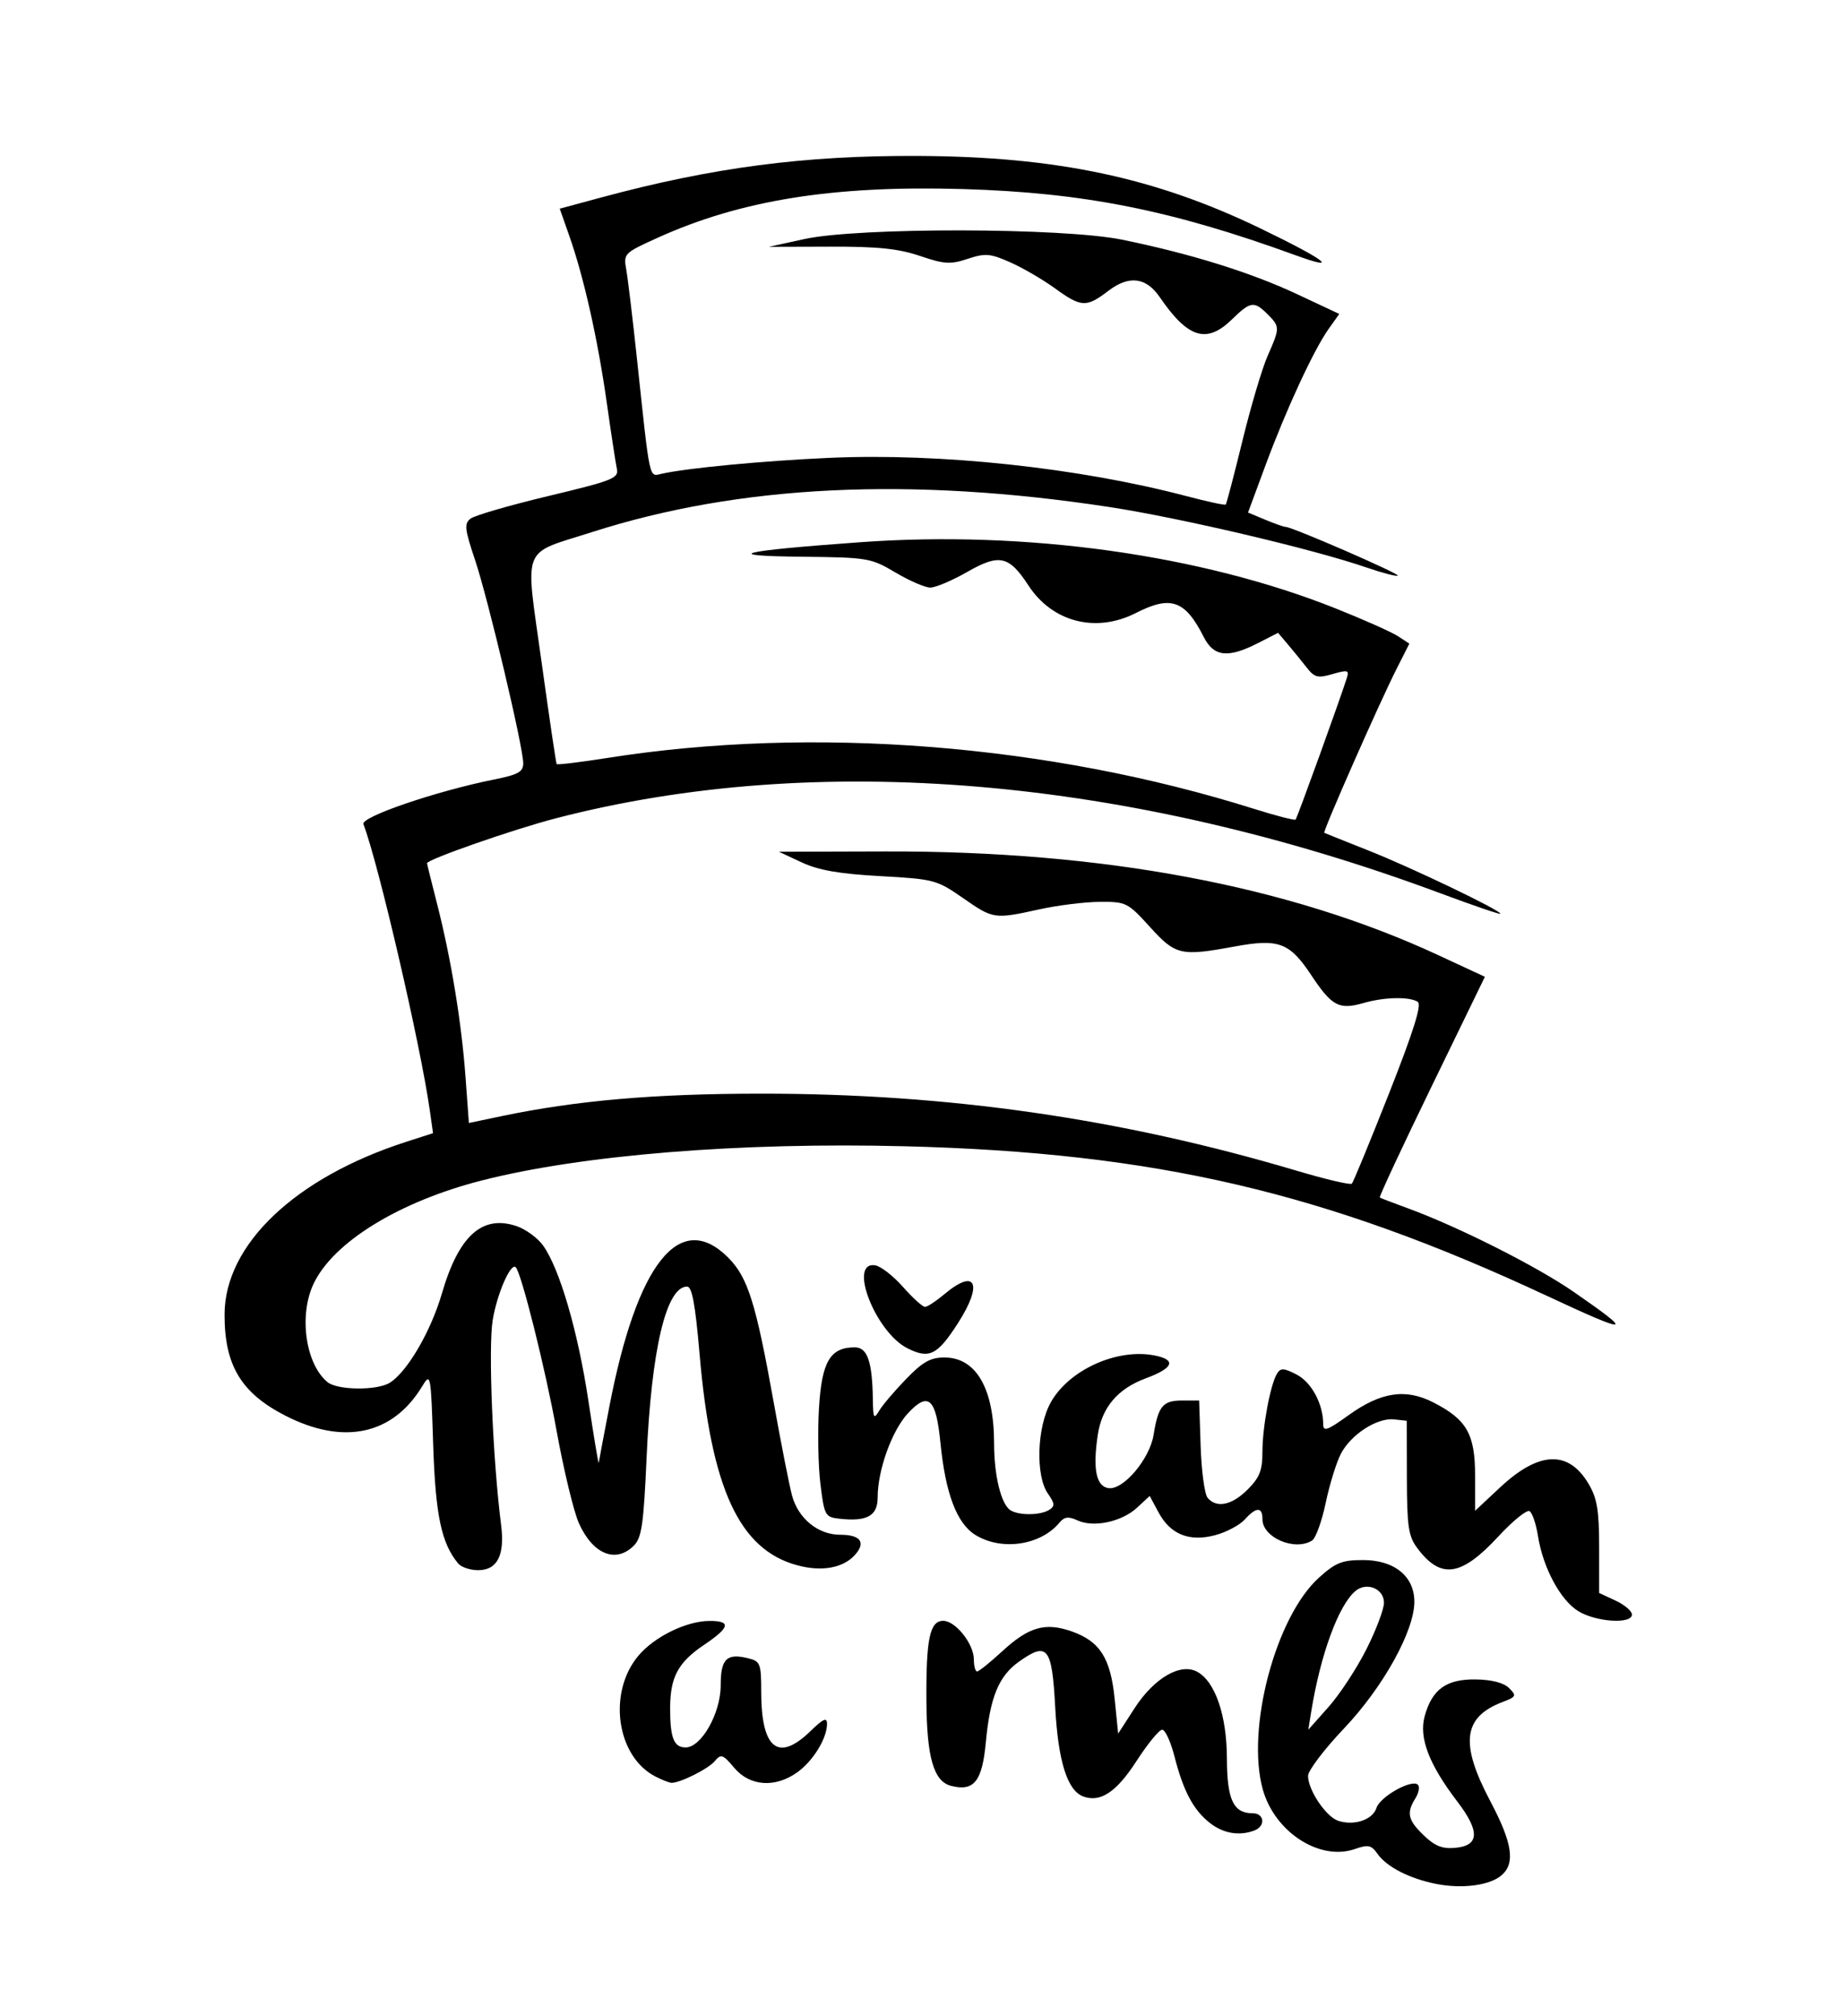
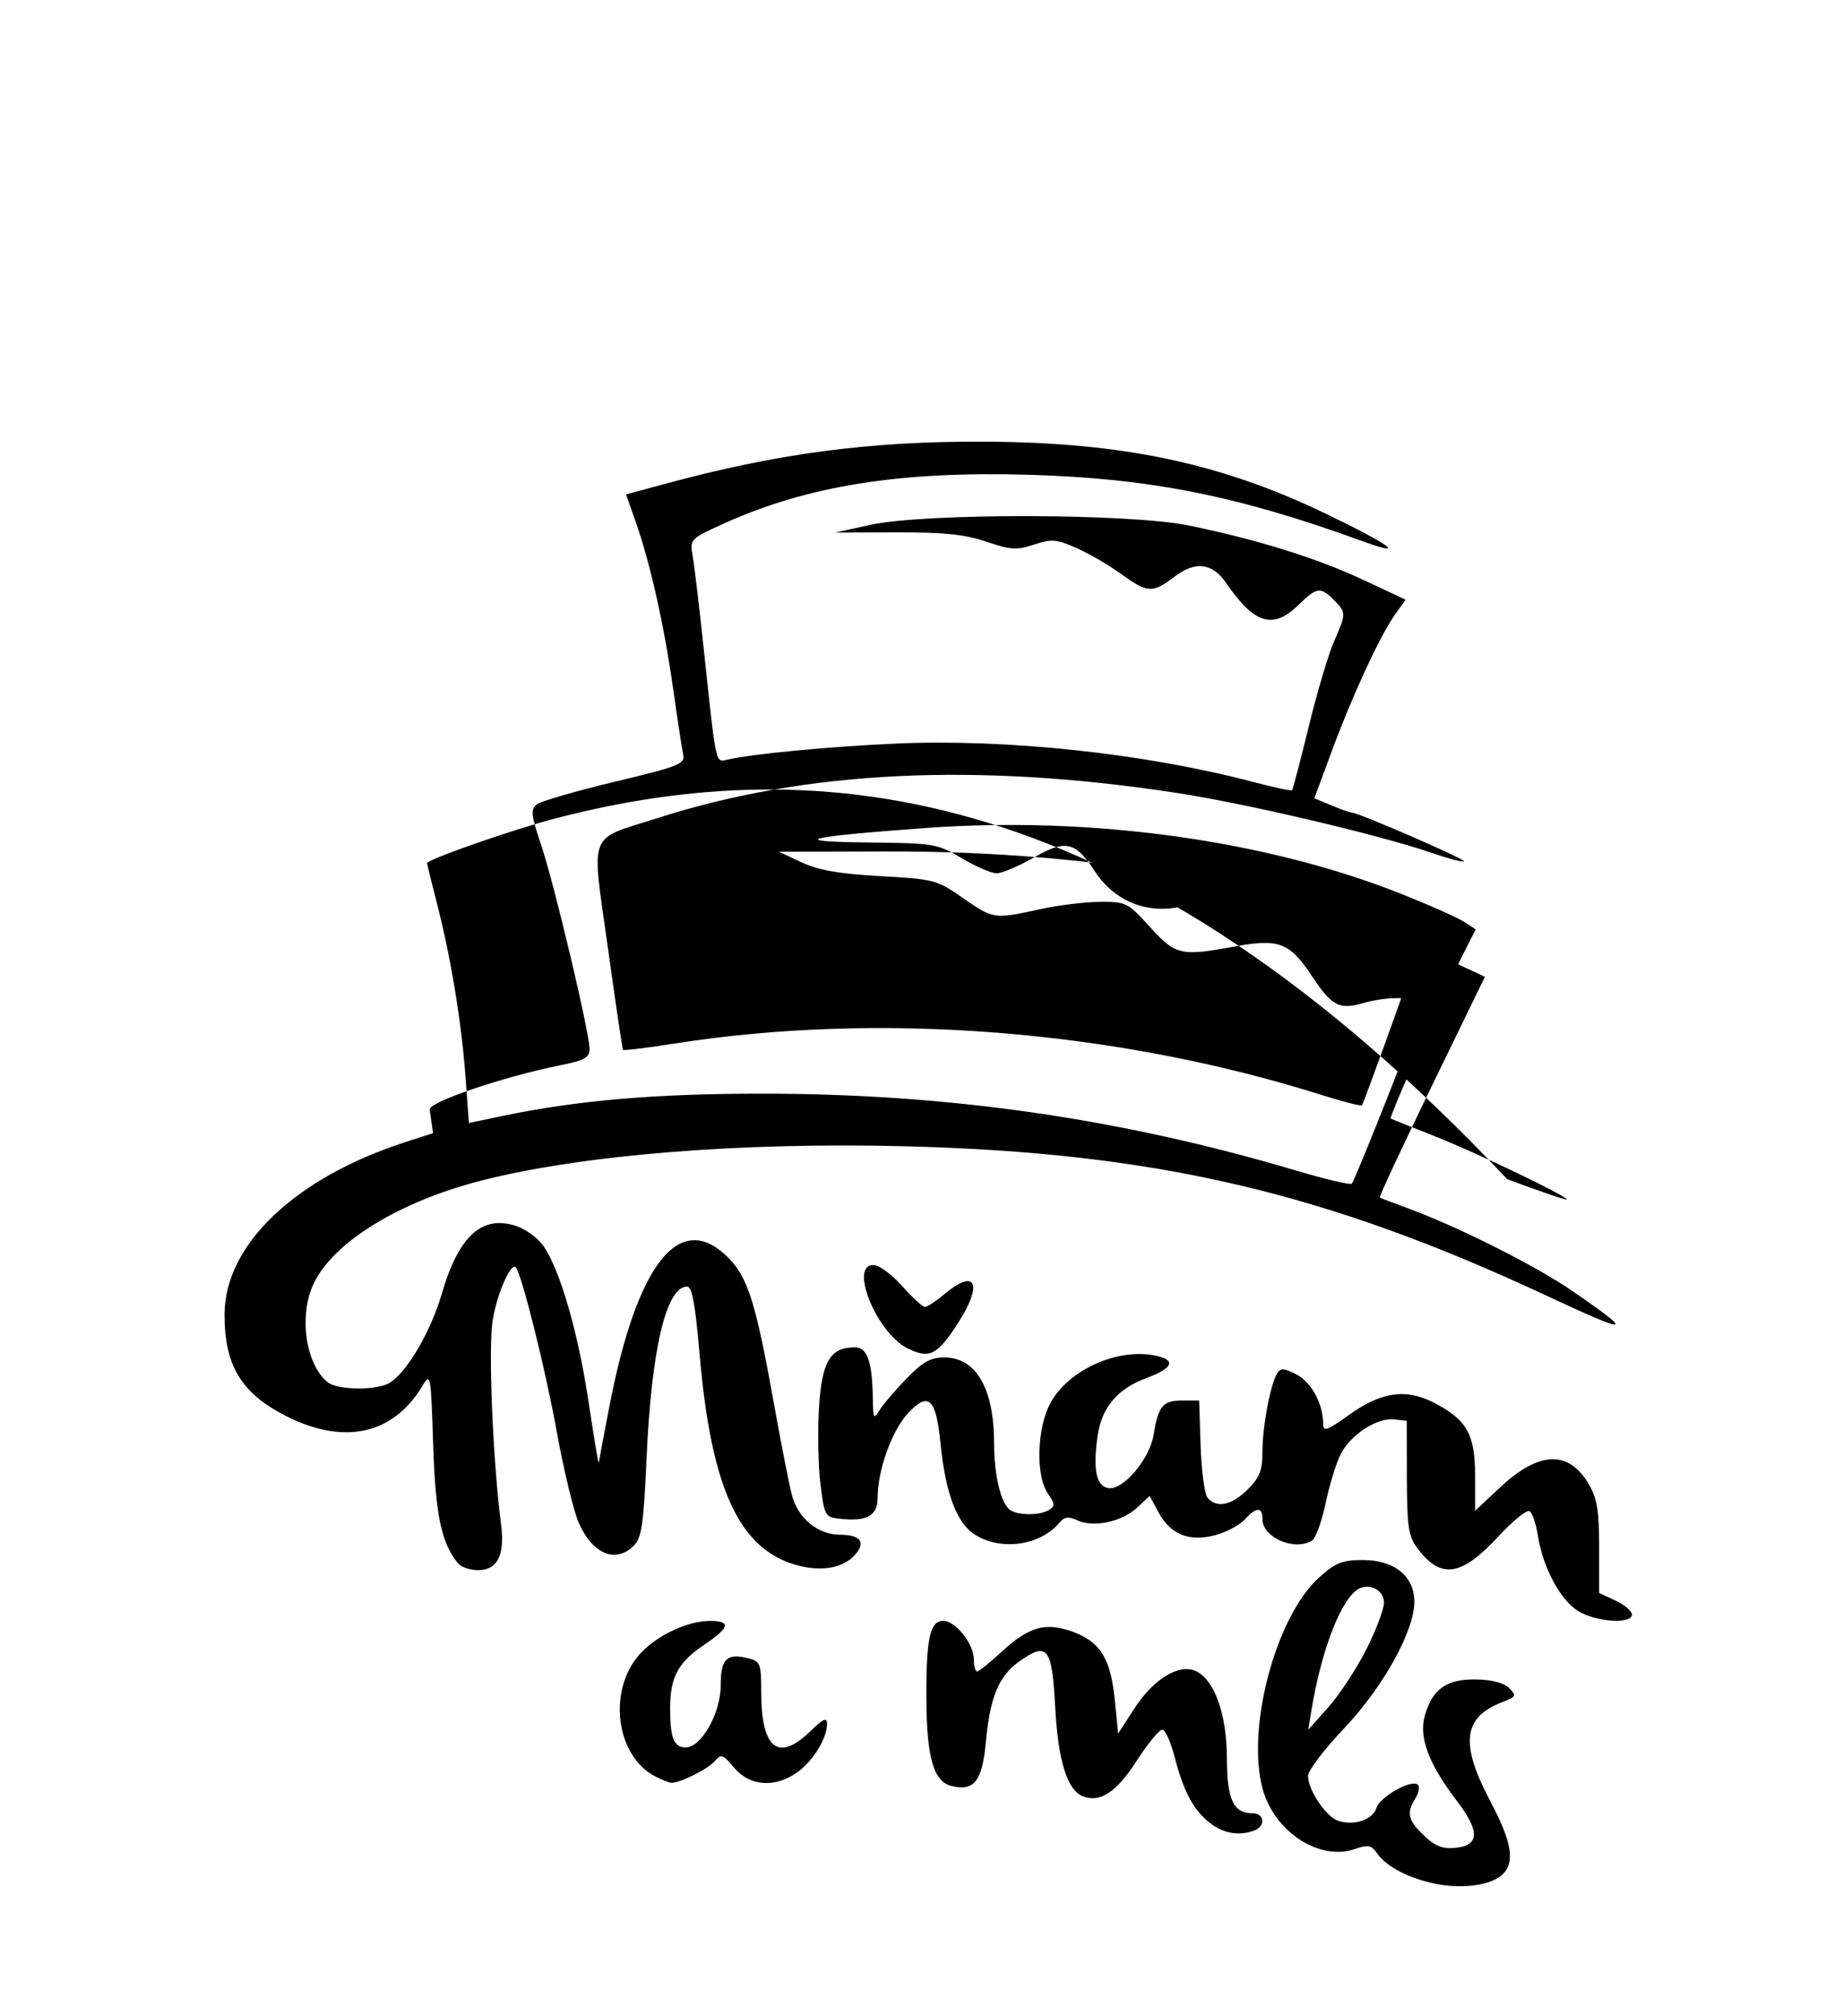
<svg xmlns="http://www.w3.org/2000/svg" version="1.1" id="svg1" width="364" height="398" viewBox="0 0 364 398">
  <defs id="defs1" />
  <g id="g1">
-     <path style="fill:#000000" d="m 283.667,371.993 c -5.265,-1.038 -9.798,-3.36 -11.611,-5.949 -1.212,-1.73 -1.83,-1.86 -4.465,-0.941 -6.94,2.419 -15.848,-3.352 -18.19,-11.785 -3.323,-11.966 2.54,-34.07 11.085,-41.789 3.292,-2.974 4.576,-3.488 8.712,-3.488 6.192,0 10.143,3.206 10.143,8.23 0,5.777 -6.183,16.904 -13.918,25.047 -3.895,4.1 -7.08,8.303 -7.078,9.339 0.006,2.833 3.572,8.114 5.999,8.885 3.168,1.006 6.774,-0.223 7.516,-2.56 0.708,-2.232 7.003,-5.752 8.181,-4.574 0.399,0.399 0.179,1.598 -0.487,2.666 -1.819,2.912 -1.5,4.318 1.668,7.353 2.209,2.117 3.665,2.684 6.25,2.437 4.729,-0.452 4.834,-3.272 0.343,-9.154 -5.598,-7.331 -7.608,-12.593 -6.435,-16.841 1.469,-5.322 4.283,-7.341 10.107,-7.253 3.15,0.047 5.522,0.665 6.567,1.709 1.513,1.513 1.418,1.718 -1.286,2.746 -7.825,2.975 -8.47,8.183 -2.425,19.592 4.349,8.208 4.968,12.225 2.25,14.598 -2.314,2.021 -7.762,2.752 -12.924,1.735 z m -13.797,-46.337 c 1.909,-3.786 3.471,-7.919 3.471,-9.183 0,-2.769 -3.397,-4.178 -5.621,-2.333 -3.341,2.773 -6.938,12.586 -8.759,23.9 l -0.564,3.5 4.001,-4.5 c 2.201,-2.475 5.563,-7.598 7.472,-11.384 z m -30.915,34.296 c -3.266,-2.569 -5.235,-6.269 -6.994,-13.142 -0.742,-2.898 -1.832,-5.27 -2.423,-5.27 -0.591,0 -2.884,2.799 -5.095,6.221 -3.967,6.138 -7.16,8.238 -10.548,6.939 -3.115,-1.195 -4.918,-6.993 -5.491,-17.649 -0.637,-11.856 -1.521,-12.957 -7.171,-8.934 -3.986,2.838 -5.702,7.018 -6.527,15.905 -0.717,7.715 -2.328,9.747 -6.832,8.617 -3.475,-0.872 -4.84,-5.581 -4.906,-16.933 -0.071,-12.137 0.677,-15.665 3.319,-15.665 2.439,0 6.054,4.558 6.054,7.635 0,1.301 0.287,2.365 0.638,2.365 0.351,0 2.574,-1.785 4.941,-3.966 5.268,-4.856 8.532,-5.79 13.766,-3.939 5.567,1.969 7.656,5.266 8.47,13.366 l 0.684,6.807 3.247,-5.019 c 3.84,-5.935 9.033,-8.973 12.327,-7.21 3.58,1.916 5.88,8.592 5.905,17.139 0.023,8.162 1.275,10.821 5.093,10.821 2.318,0 2.578,2.537 0.347,3.393 -2.975,1.141 -6.148,0.607 -8.803,-1.481 z m -109.518,-9.176 c -7.691,-3.952 -9.463,-16.58 -3.348,-23.848 3.153,-3.748 9.449,-6.834 14.002,-6.865 4.367,-0.029 4.092,1.281 -0.984,4.69 -5.165,3.469 -6.732,6.36 -6.751,12.457 -0.019,5.925 0.726,7.832 3.056,7.832 3.112,0 6.929,-6.755 6.929,-12.264 0,-5.259 1.188,-6.408 5.502,-5.325 2.312,0.58 2.498,1.068 2.498,6.543 0,11.317 3.339,14.018 9.702,7.85 2.584,-2.504 3.298,-2.818 3.298,-1.45 0,2.851 -2.765,7.343 -5.889,9.568 -4.366,3.109 -9.366,2.752 -12.428,-0.887 -2.253,-2.677 -2.626,-2.808 -3.839,-1.345 -1.265,1.526 -6.85,4.328 -8.562,4.296 -0.43,-0.008 -1.864,-0.571 -3.186,-1.25 z m 182.29,-32.641 c -3.541,-2.159 -6.982,-8.574 -7.975,-14.866 -0.371,-2.35 -1.116,-4.545 -1.656,-4.879 -0.54,-0.334 -3.293,1.892 -6.119,4.946 -7.39,7.988 -11.407,8.572 -16.063,2.336 -1.749,-2.343 -2.03,-4.248 -2.05,-13.923 l -0.024,-11.209 -2.5,-0.271 c -3.372,-0.365 -8.541,2.981 -10.522,6.813 -0.89,1.722 -2.237,6.087 -2.994,9.701 -0.756,3.614 -1.962,6.943 -2.68,7.398 -3.41,2.163 -9.805,-0.575 -9.805,-4.198 0,-2.49 -1.214,-2.469 -3.504,0.061 -0.998,1.102 -3.597,2.484 -5.776,3.071 -5.137,1.383 -8.885,-0.109 -11.236,-4.475 l -1.753,-3.255 -2.487,2.305 c -3.015,2.794 -8.55,3.987 -11.744,2.532 -1.835,-0.836 -2.621,-0.74 -3.601,0.44 -3.709,4.469 -11.373,5.606 -16.542,2.454 -3.721,-2.269 -5.96,-8.158 -6.965,-18.317 -0.86,-8.701 -2.367,-10.068 -6.373,-5.779 -3.194,3.419 -6.02,11.25 -6.02,16.683 0,3.634 -2.126,4.795 -7.629,4.166 -2.736,-0.313 -2.908,-0.634 -3.67,-6.828 -0.44,-3.575 -0.568,-10.325 -0.287,-15 0.554,-9.192 2.209,-12 7.071,-12 2.499,0 3.465,2.806 3.573,10.375 0.052,3.653 0.195,3.897 1.25,2.129 0.655,-1.098 3.044,-3.91 5.31,-6.25 3.283,-3.391 4.82,-4.254 7.576,-4.254 6.263,0 9.806,6.142 9.806,17 0,6.332 1.39,11.996 3.232,13.164 1.678,1.065 5.919,1.026 7.651,-0.071 1.159,-0.734 1.119,-1.253 -0.25,-3.207 -2.487,-3.55 -2.179,-13.142 0.579,-18.05 3.576,-6.363 12.979,-10.642 20.346,-9.26 4.516,0.847 3.947,2.49 -1.57,4.531 -5.569,2.06 -8.692,5.732 -9.509,11.182 -1.013,6.753 -0.324,10.161 2.123,10.51 2.924,0.417 8.138,-5.75 8.902,-10.529 0.904,-5.655 1.828,-6.771 5.605,-6.771 h 3.391 l 0.292,8.948 c 0.161,4.921 0.778,9.534 1.372,10.25 1.76,2.12 4.793,1.499 7.913,-1.621 2.37,-2.37 2.923,-3.78 2.923,-7.451 0,-4.941 1.573,-13.335 2.9,-15.47 0.691,-1.112 1.358,-1.074 3.859,0.22 2.937,1.519 5.241,5.816 5.241,9.772 0,1.566 0.765,1.299 5.002,-1.745 6.386,-4.588 11.264,-5.328 16.73,-2.539 6.61,3.372 8.267,6.26 8.267,14.408 v 7.002 l 4.914,-4.596 c 7.713,-7.215 13.558,-7.439 17.534,-0.672 1.66,2.825 2.053,5.219 2.053,12.495 v 9 l 3.228,1.5 c 1.776,0.825 3.238,2.062 3.25,2.75 0.034,1.946 -7.043,1.508 -10.592,-0.656 z M 90.485,308.713 c -3.315,-3.995 -4.477,-9.524 -4.932,-23.478 -0.46,-14.083 -0.494,-14.261 -2.198,-11.457 -5.805,9.545 -15.5,11.621 -26.958,5.774 -8.765,-4.473 -12.065,-9.954 -12.045,-20.005 0.027,-13.782 13.942,-27.014 35.832,-34.074 l 5.342,-1.723 -0.654,-4.605 C 83.031,206.195 74.725,170.417 71.774,162.725 c -0.545,-1.421 14.407,-6.523 25.817,-8.809 4.749,-0.952 5.75,-1.508 5.75,-3.196 0,-3.22 -6.927,-32.435 -9.527,-40.18 -2.051,-6.111 -2.162,-7.145 -0.869,-8.141 0.814,-0.628 7.746,-2.638 15.403,-4.467 12.685,-3.03 13.884,-3.506 13.487,-5.359 -0.239,-1.118 -1.136,-6.983 -1.992,-13.033 -1.765,-12.471 -4.515,-24.742 -7.358,-32.831 l -1.935,-5.506 8.146,-2.2 c 21.973,-5.933 40.214,-8.326 62.646,-8.215 27.28,0.134 46.718,4.242 67.5,14.267 12.967,6.255 16.106,8.645 7,5.331 -24.467,-8.906 -41.825,-12.358 -65.655,-13.056 -25.598,-0.75 -43.881,2.173 -60.384,9.656 -6.57,2.979 -6.677,3.089 -6.107,6.293 0.319,1.794 1.275,9.786 2.126,17.761 2.585,24.237 2.335,23.077 4.833,22.513 5.025,-1.134 20.1,-2.565 33.188,-3.15 21.861,-0.977 49.23,1.957 70.473,7.556 4.11,1.083 7.606,1.836 7.769,1.673 0.163,-0.163 1.649,-5.835 3.302,-12.606 1.653,-6.77 3.895,-14.319 4.981,-16.775 2.44,-5.517 2.44,-5.747 -0.025,-8.211 -2.646,-2.646 -3.377,-2.541 -7,1 -5.021,4.908 -8.706,3.781 -14.29,-4.369 -2.7,-3.941 -6.074,-4.353 -10.154,-1.242 -4.366,3.33 -5.33,3.282 -10.584,-0.524 -2.38,-1.724 -6.338,-4.024 -8.797,-5.112 -3.963,-1.753 -4.914,-1.83 -8.393,-0.682 -3.423,1.13 -4.626,1.056 -9.426,-0.575 -4.221,-1.435 -8.339,-1.862 -17.68,-1.834 l -12.177,0.036 7,-1.531 c 10.706,-2.341 51.054,-2.267 62.748,0.115 13.443,2.738 25.409,6.461 34.582,10.76 l 8.341,3.909 -2.097,2.945 c -2.936,4.124 -8.399,15.917 -12.475,26.936 l -3.453,9.332 3.395,1.418 c 1.867,0.78 3.687,1.418 4.044,1.418 1.26,0 22.512,9.236 22.131,9.618 -0.213,0.213 -3.008,-0.514 -6.21,-1.616 -10.577,-3.639 -36.781,-9.797 -50.765,-11.93 -39.356,-6.002 -73.055,-4.37 -102.143,4.948 -14.168,4.538 -13.238,2.164 -10,25.528 1.521,10.973 2.871,20.101 3,20.284 0.129,0.183 4.66,-0.365 10.069,-1.219 40.506,-6.388 87.074,-2.718 127.678,10.063 4.314,1.358 8.002,2.31 8.197,2.116 0.313,-0.313 8.749,-23.629 10.132,-28.004 0.476,-1.505 0.136,-1.593 -2.816,-0.734 -2.938,0.855 -3.577,0.694 -5.127,-1.289 -0.974,-1.247 -2.643,-3.297 -3.71,-4.557 l -1.94,-2.291 -4,2.041 c -5.9,3.01 -8.698,2.693 -10.674,-1.209 -3.687,-7.278 -6.498,-8.274 -13.405,-4.75 -7.879,4.019 -16.488,1.818 -21.219,-5.426 -3.845,-5.888 -5.746,-6.313 -12.067,-2.697 -3.002,1.718 -6.303,3.115 -7.336,3.106 -1.033,-0.009 -4.128,-1.352 -6.878,-2.983 -4.835,-2.868 -5.445,-2.971 -18.5,-3.108 -16.341,-0.172 -12.433,-1.139 11.605,-2.871 32.688,-2.355 67.245,2.465 93.895,13.097 5.5,2.194 11.014,4.652 12.254,5.461 l 2.254,1.472 -2.496,4.925 c -3.427,6.763 -14.663,32.238 -14.304,32.43 0.16,0.086 4.117,1.67 8.792,3.522 8.468,3.354 26,11.758 26,12.463 0,0.204 -5.287,-1.599 -11.75,-4.006 C 222.835,153.42 161.287,148.198 109.741,161.591 c -8.357,2.171 -25.4,8.117 -25.4,8.862 0,0.147 0.896,3.77 1.991,8.051 2.747,10.742 4.818,23.345 5.608,34.137 l 0.666,9.1 6.382,-1.338 c 14.825,-3.108 30.287,-4.449 51.353,-4.454 36.976,-0.01 71.021,4.891 105.814,15.232 5.673,1.686 10.55,2.83 10.838,2.541 0.288,-0.288 3.598,-8.318 7.355,-17.844 4.843,-12.278 6.491,-17.536 5.662,-18.063 -1.652,-1.051 -6.575,-0.949 -10.653,0.221 -4.902,1.406 -6.292,0.669 -10.391,-5.504 -4.276,-6.44 -6.429,-7.242 -15.139,-5.637 -10.623,1.957 -11.642,1.722 -16.701,-3.854 -4.384,-4.833 -4.716,-4.999 -9.911,-4.965 -2.956,0.019 -8.3,0.679 -11.875,1.465 -8.996,1.979 -9.141,1.957 -15.15,-2.22 -5.175,-3.598 -5.711,-3.739 -16.35,-4.329 -8.11,-0.449 -12.182,-1.161 -15.5,-2.71 l -4.5,-2.101 21,-0.06 c 42.937,-0.123 79.677,6.765 109.216,20.473 l 9.216,4.277 -10.539,21.678 c -5.796,11.923 -10.394,21.781 -10.216,21.907 0.178,0.126 2.573,1.046 5.323,2.045 9.965,3.619 25.576,11.472 32.987,16.596 12.166,8.411 11.292,8.52 -5.487,0.69 -43.681,-20.385 -77.173,-28.182 -126.5,-29.45 -32.571,-0.837 -63.854,1.688 -83.702,6.755 -16.277,4.156 -29.293,12.148 -33.203,20.389 -2.954,6.225 -1.604,15.817 2.733,19.416 1.955,1.623 9.804,1.702 12.329,0.125 3.431,-2.143 8.095,-10.134 10.273,-17.602 3.327,-11.408 7.919,-15.575 14.697,-13.338 1.837,0.606 4.225,2.347 5.309,3.868 3.266,4.587 6.869,16.945 8.934,30.645 1.073,7.12 1.992,12.63 2.041,12.246 0.049,-0.385 0.995,-5.394 2.103,-11.132 5.467,-28.331 13.921,-38.934 23.446,-29.409 3.9,3.9 5.478,8.92 9.033,28.741 1.43,7.975 3.041,16.163 3.578,18.196 1.21,4.576 5.142,7.804 9.505,7.804 4.065,0 5.171,1.518 2.918,4.006 -2.33,2.574 -6.545,3.326 -11.365,2.028 -11.464,-3.087 -17.019,-15.11 -19.308,-41.785 -0.835,-9.731 -1.487,-13.25 -2.456,-13.25 -4.133,0 -7.058,12.388 -8.009,33.912 -0.576,13.047 -0.963,15.694 -2.519,17.25 -3.566,3.566 -8.138,1.673 -10.868,-4.499 -1.013,-2.291 -2.994,-10.519 -4.4,-18.284 -2.201,-12.146 -6.935,-31.079 -8.051,-32.195 -0.981,-0.981 -3.694,5.241 -4.55,10.438 -0.899,5.456 0.006,27.452 1.665,40.487 0.756,5.934 -0.756,8.89 -4.546,8.89 -1.563,0 -3.338,-0.597 -3.943,-1.327 z m 88.764,-42.472 c -6.331,-3.161 -11.826,-17.221 -6.407,-16.397 1.1,0.167 3.575,2.087 5.5,4.265 1.925,2.179 3.885,3.954 4.356,3.946 0.471,-0.009 2.193,-1.14 3.827,-2.515 6.201,-5.217 7.683,-2.083 2.693,5.694 -4.079,6.356 -5.667,7.154 -9.968,5.007 z" id="path1" />
+     <path style="fill:#000000" d="m 283.667,371.993 c -5.265,-1.038 -9.798,-3.36 -11.611,-5.949 -1.212,-1.73 -1.83,-1.86 -4.465,-0.941 -6.94,2.419 -15.848,-3.352 -18.19,-11.785 -3.323,-11.966 2.54,-34.07 11.085,-41.789 3.292,-2.974 4.576,-3.488 8.712,-3.488 6.192,0 10.143,3.206 10.143,8.23 0,5.777 -6.183,16.904 -13.918,25.047 -3.895,4.1 -7.08,8.303 -7.078,9.339 0.006,2.833 3.572,8.114 5.999,8.885 3.168,1.006 6.774,-0.223 7.516,-2.56 0.708,-2.232 7.003,-5.752 8.181,-4.574 0.399,0.399 0.179,1.598 -0.487,2.666 -1.819,2.912 -1.5,4.318 1.668,7.353 2.209,2.117 3.665,2.684 6.25,2.437 4.729,-0.452 4.834,-3.272 0.343,-9.154 -5.598,-7.331 -7.608,-12.593 -6.435,-16.841 1.469,-5.322 4.283,-7.341 10.107,-7.253 3.15,0.047 5.522,0.665 6.567,1.709 1.513,1.513 1.418,1.718 -1.286,2.746 -7.825,2.975 -8.47,8.183 -2.425,19.592 4.349,8.208 4.968,12.225 2.25,14.598 -2.314,2.021 -7.762,2.752 -12.924,1.735 z m -13.797,-46.337 c 1.909,-3.786 3.471,-7.919 3.471,-9.183 0,-2.769 -3.397,-4.178 -5.621,-2.333 -3.341,2.773 -6.938,12.586 -8.759,23.9 l -0.564,3.5 4.001,-4.5 c 2.201,-2.475 5.563,-7.598 7.472,-11.384 z m -30.915,34.296 c -3.266,-2.569 -5.235,-6.269 -6.994,-13.142 -0.742,-2.898 -1.832,-5.27 -2.423,-5.27 -0.591,0 -2.884,2.799 -5.095,6.221 -3.967,6.138 -7.16,8.238 -10.548,6.939 -3.115,-1.195 -4.918,-6.993 -5.491,-17.649 -0.637,-11.856 -1.521,-12.957 -7.171,-8.934 -3.986,2.838 -5.702,7.018 -6.527,15.905 -0.717,7.715 -2.328,9.747 -6.832,8.617 -3.475,-0.872 -4.84,-5.581 -4.906,-16.933 -0.071,-12.137 0.677,-15.665 3.319,-15.665 2.439,0 6.054,4.558 6.054,7.635 0,1.301 0.287,2.365 0.638,2.365 0.351,0 2.574,-1.785 4.941,-3.966 5.268,-4.856 8.532,-5.79 13.766,-3.939 5.567,1.969 7.656,5.266 8.47,13.366 l 0.684,6.807 3.247,-5.019 c 3.84,-5.935 9.033,-8.973 12.327,-7.21 3.58,1.916 5.88,8.592 5.905,17.139 0.023,8.162 1.275,10.821 5.093,10.821 2.318,0 2.578,2.537 0.347,3.393 -2.975,1.141 -6.148,0.607 -8.803,-1.481 z m -109.518,-9.176 c -7.691,-3.952 -9.463,-16.58 -3.348,-23.848 3.153,-3.748 9.449,-6.834 14.002,-6.865 4.367,-0.029 4.092,1.281 -0.984,4.69 -5.165,3.469 -6.732,6.36 -6.751,12.457 -0.019,5.925 0.726,7.832 3.056,7.832 3.112,0 6.929,-6.755 6.929,-12.264 0,-5.259 1.188,-6.408 5.502,-5.325 2.312,0.58 2.498,1.068 2.498,6.543 0,11.317 3.339,14.018 9.702,7.85 2.584,-2.504 3.298,-2.818 3.298,-1.45 0,2.851 -2.765,7.343 -5.889,9.568 -4.366,3.109 -9.366,2.752 -12.428,-0.887 -2.253,-2.677 -2.626,-2.808 -3.839,-1.345 -1.265,1.526 -6.85,4.328 -8.562,4.296 -0.43,-0.008 -1.864,-0.571 -3.186,-1.25 z m 182.29,-32.641 c -3.541,-2.159 -6.982,-8.574 -7.975,-14.866 -0.371,-2.35 -1.116,-4.545 -1.656,-4.879 -0.54,-0.334 -3.293,1.892 -6.119,4.946 -7.39,7.988 -11.407,8.572 -16.063,2.336 -1.749,-2.343 -2.03,-4.248 -2.05,-13.923 l -0.024,-11.209 -2.5,-0.271 c -3.372,-0.365 -8.541,2.981 -10.522,6.813 -0.89,1.722 -2.237,6.087 -2.994,9.701 -0.756,3.614 -1.962,6.943 -2.68,7.398 -3.41,2.163 -9.805,-0.575 -9.805,-4.198 0,-2.49 -1.214,-2.469 -3.504,0.061 -0.998,1.102 -3.597,2.484 -5.776,3.071 -5.137,1.383 -8.885,-0.109 -11.236,-4.475 l -1.753,-3.255 -2.487,2.305 c -3.015,2.794 -8.55,3.987 -11.744,2.532 -1.835,-0.836 -2.621,-0.74 -3.601,0.44 -3.709,4.469 -11.373,5.606 -16.542,2.454 -3.721,-2.269 -5.96,-8.158 -6.965,-18.317 -0.86,-8.701 -2.367,-10.068 -6.373,-5.779 -3.194,3.419 -6.02,11.25 -6.02,16.683 0,3.634 -2.126,4.795 -7.629,4.166 -2.736,-0.313 -2.908,-0.634 -3.67,-6.828 -0.44,-3.575 -0.568,-10.325 -0.287,-15 0.554,-9.192 2.209,-12 7.071,-12 2.499,0 3.465,2.806 3.573,10.375 0.052,3.653 0.195,3.897 1.25,2.129 0.655,-1.098 3.044,-3.91 5.31,-6.25 3.283,-3.391 4.82,-4.254 7.576,-4.254 6.263,0 9.806,6.142 9.806,17 0,6.332 1.39,11.996 3.232,13.164 1.678,1.065 5.919,1.026 7.651,-0.071 1.159,-0.734 1.119,-1.253 -0.25,-3.207 -2.487,-3.55 -2.179,-13.142 0.579,-18.05 3.576,-6.363 12.979,-10.642 20.346,-9.26 4.516,0.847 3.947,2.49 -1.57,4.531 -5.569,2.06 -8.692,5.732 -9.509,11.182 -1.013,6.753 -0.324,10.161 2.123,10.51 2.924,0.417 8.138,-5.75 8.902,-10.529 0.904,-5.655 1.828,-6.771 5.605,-6.771 h 3.391 l 0.292,8.948 c 0.161,4.921 0.778,9.534 1.372,10.25 1.76,2.12 4.793,1.499 7.913,-1.621 2.37,-2.37 2.923,-3.78 2.923,-7.451 0,-4.941 1.573,-13.335 2.9,-15.47 0.691,-1.112 1.358,-1.074 3.859,0.22 2.937,1.519 5.241,5.816 5.241,9.772 0,1.566 0.765,1.299 5.002,-1.745 6.386,-4.588 11.264,-5.328 16.73,-2.539 6.61,3.372 8.267,6.26 8.267,14.408 v 7.002 l 4.914,-4.596 c 7.713,-7.215 13.558,-7.439 17.534,-0.672 1.66,2.825 2.053,5.219 2.053,12.495 v 9 l 3.228,1.5 c 1.776,0.825 3.238,2.062 3.25,2.75 0.034,1.946 -7.043,1.508 -10.592,-0.656 z M 90.485,308.713 c -3.315,-3.995 -4.477,-9.524 -4.932,-23.478 -0.46,-14.083 -0.494,-14.261 -2.198,-11.457 -5.805,9.545 -15.5,11.621 -26.958,5.774 -8.765,-4.473 -12.065,-9.954 -12.045,-20.005 0.027,-13.782 13.942,-27.014 35.832,-34.074 l 5.342,-1.723 -0.654,-4.605 c -0.545,-1.421 14.407,-6.523 25.817,-8.809 4.749,-0.952 5.75,-1.508 5.75,-3.196 0,-3.22 -6.927,-32.435 -9.527,-40.18 -2.051,-6.111 -2.162,-7.145 -0.869,-8.141 0.814,-0.628 7.746,-2.638 15.403,-4.467 12.685,-3.03 13.884,-3.506 13.487,-5.359 -0.239,-1.118 -1.136,-6.983 -1.992,-13.033 -1.765,-12.471 -4.515,-24.742 -7.358,-32.831 l -1.935,-5.506 8.146,-2.2 c 21.973,-5.933 40.214,-8.326 62.646,-8.215 27.28,0.134 46.718,4.242 67.5,14.267 12.967,6.255 16.106,8.645 7,5.331 -24.467,-8.906 -41.825,-12.358 -65.655,-13.056 -25.598,-0.75 -43.881,2.173 -60.384,9.656 -6.57,2.979 -6.677,3.089 -6.107,6.293 0.319,1.794 1.275,9.786 2.126,17.761 2.585,24.237 2.335,23.077 4.833,22.513 5.025,-1.134 20.1,-2.565 33.188,-3.15 21.861,-0.977 49.23,1.957 70.473,7.556 4.11,1.083 7.606,1.836 7.769,1.673 0.163,-0.163 1.649,-5.835 3.302,-12.606 1.653,-6.77 3.895,-14.319 4.981,-16.775 2.44,-5.517 2.44,-5.747 -0.025,-8.211 -2.646,-2.646 -3.377,-2.541 -7,1 -5.021,4.908 -8.706,3.781 -14.29,-4.369 -2.7,-3.941 -6.074,-4.353 -10.154,-1.242 -4.366,3.33 -5.33,3.282 -10.584,-0.524 -2.38,-1.724 -6.338,-4.024 -8.797,-5.112 -3.963,-1.753 -4.914,-1.83 -8.393,-0.682 -3.423,1.13 -4.626,1.056 -9.426,-0.575 -4.221,-1.435 -8.339,-1.862 -17.68,-1.834 l -12.177,0.036 7,-1.531 c 10.706,-2.341 51.054,-2.267 62.748,0.115 13.443,2.738 25.409,6.461 34.582,10.76 l 8.341,3.909 -2.097,2.945 c -2.936,4.124 -8.399,15.917 -12.475,26.936 l -3.453,9.332 3.395,1.418 c 1.867,0.78 3.687,1.418 4.044,1.418 1.26,0 22.512,9.236 22.131,9.618 -0.213,0.213 -3.008,-0.514 -6.21,-1.616 -10.577,-3.639 -36.781,-9.797 -50.765,-11.93 -39.356,-6.002 -73.055,-4.37 -102.143,4.948 -14.168,4.538 -13.238,2.164 -10,25.528 1.521,10.973 2.871,20.101 3,20.284 0.129,0.183 4.66,-0.365 10.069,-1.219 40.506,-6.388 87.074,-2.718 127.678,10.063 4.314,1.358 8.002,2.31 8.197,2.116 0.313,-0.313 8.749,-23.629 10.132,-28.004 0.476,-1.505 0.136,-1.593 -2.816,-0.734 -2.938,0.855 -3.577,0.694 -5.127,-1.289 -0.974,-1.247 -2.643,-3.297 -3.71,-4.557 l -1.94,-2.291 -4,2.041 c -5.9,3.01 -8.698,2.693 -10.674,-1.209 -3.687,-7.278 -6.498,-8.274 -13.405,-4.75 -7.879,4.019 -16.488,1.818 -21.219,-5.426 -3.845,-5.888 -5.746,-6.313 -12.067,-2.697 -3.002,1.718 -6.303,3.115 -7.336,3.106 -1.033,-0.009 -4.128,-1.352 -6.878,-2.983 -4.835,-2.868 -5.445,-2.971 -18.5,-3.108 -16.341,-0.172 -12.433,-1.139 11.605,-2.871 32.688,-2.355 67.245,2.465 93.895,13.097 5.5,2.194 11.014,4.652 12.254,5.461 l 2.254,1.472 -2.496,4.925 c -3.427,6.763 -14.663,32.238 -14.304,32.43 0.16,0.086 4.117,1.67 8.792,3.522 8.468,3.354 26,11.758 26,12.463 0,0.204 -5.287,-1.599 -11.75,-4.006 C 222.835,153.42 161.287,148.198 109.741,161.591 c -8.357,2.171 -25.4,8.117 -25.4,8.862 0,0.147 0.896,3.77 1.991,8.051 2.747,10.742 4.818,23.345 5.608,34.137 l 0.666,9.1 6.382,-1.338 c 14.825,-3.108 30.287,-4.449 51.353,-4.454 36.976,-0.01 71.021,4.891 105.814,15.232 5.673,1.686 10.55,2.83 10.838,2.541 0.288,-0.288 3.598,-8.318 7.355,-17.844 4.843,-12.278 6.491,-17.536 5.662,-18.063 -1.652,-1.051 -6.575,-0.949 -10.653,0.221 -4.902,1.406 -6.292,0.669 -10.391,-5.504 -4.276,-6.44 -6.429,-7.242 -15.139,-5.637 -10.623,1.957 -11.642,1.722 -16.701,-3.854 -4.384,-4.833 -4.716,-4.999 -9.911,-4.965 -2.956,0.019 -8.3,0.679 -11.875,1.465 -8.996,1.979 -9.141,1.957 -15.15,-2.22 -5.175,-3.598 -5.711,-3.739 -16.35,-4.329 -8.11,-0.449 -12.182,-1.161 -15.5,-2.71 l -4.5,-2.101 21,-0.06 c 42.937,-0.123 79.677,6.765 109.216,20.473 l 9.216,4.277 -10.539,21.678 c -5.796,11.923 -10.394,21.781 -10.216,21.907 0.178,0.126 2.573,1.046 5.323,2.045 9.965,3.619 25.576,11.472 32.987,16.596 12.166,8.411 11.292,8.52 -5.487,0.69 -43.681,-20.385 -77.173,-28.182 -126.5,-29.45 -32.571,-0.837 -63.854,1.688 -83.702,6.755 -16.277,4.156 -29.293,12.148 -33.203,20.389 -2.954,6.225 -1.604,15.817 2.733,19.416 1.955,1.623 9.804,1.702 12.329,0.125 3.431,-2.143 8.095,-10.134 10.273,-17.602 3.327,-11.408 7.919,-15.575 14.697,-13.338 1.837,0.606 4.225,2.347 5.309,3.868 3.266,4.587 6.869,16.945 8.934,30.645 1.073,7.12 1.992,12.63 2.041,12.246 0.049,-0.385 0.995,-5.394 2.103,-11.132 5.467,-28.331 13.921,-38.934 23.446,-29.409 3.9,3.9 5.478,8.92 9.033,28.741 1.43,7.975 3.041,16.163 3.578,18.196 1.21,4.576 5.142,7.804 9.505,7.804 4.065,0 5.171,1.518 2.918,4.006 -2.33,2.574 -6.545,3.326 -11.365,2.028 -11.464,-3.087 -17.019,-15.11 -19.308,-41.785 -0.835,-9.731 -1.487,-13.25 -2.456,-13.25 -4.133,0 -7.058,12.388 -8.009,33.912 -0.576,13.047 -0.963,15.694 -2.519,17.25 -3.566,3.566 -8.138,1.673 -10.868,-4.499 -1.013,-2.291 -2.994,-10.519 -4.4,-18.284 -2.201,-12.146 -6.935,-31.079 -8.051,-32.195 -0.981,-0.981 -3.694,5.241 -4.55,10.438 -0.899,5.456 0.006,27.452 1.665,40.487 0.756,5.934 -0.756,8.89 -4.546,8.89 -1.563,0 -3.338,-0.597 -3.943,-1.327 z m 88.764,-42.472 c -6.331,-3.161 -11.826,-17.221 -6.407,-16.397 1.1,0.167 3.575,2.087 5.5,4.265 1.925,2.179 3.885,3.954 4.356,3.946 0.471,-0.009 2.193,-1.14 3.827,-2.515 6.201,-5.217 7.683,-2.083 2.693,5.694 -4.079,6.356 -5.667,7.154 -9.968,5.007 z" id="path1" />
  </g>
</svg>